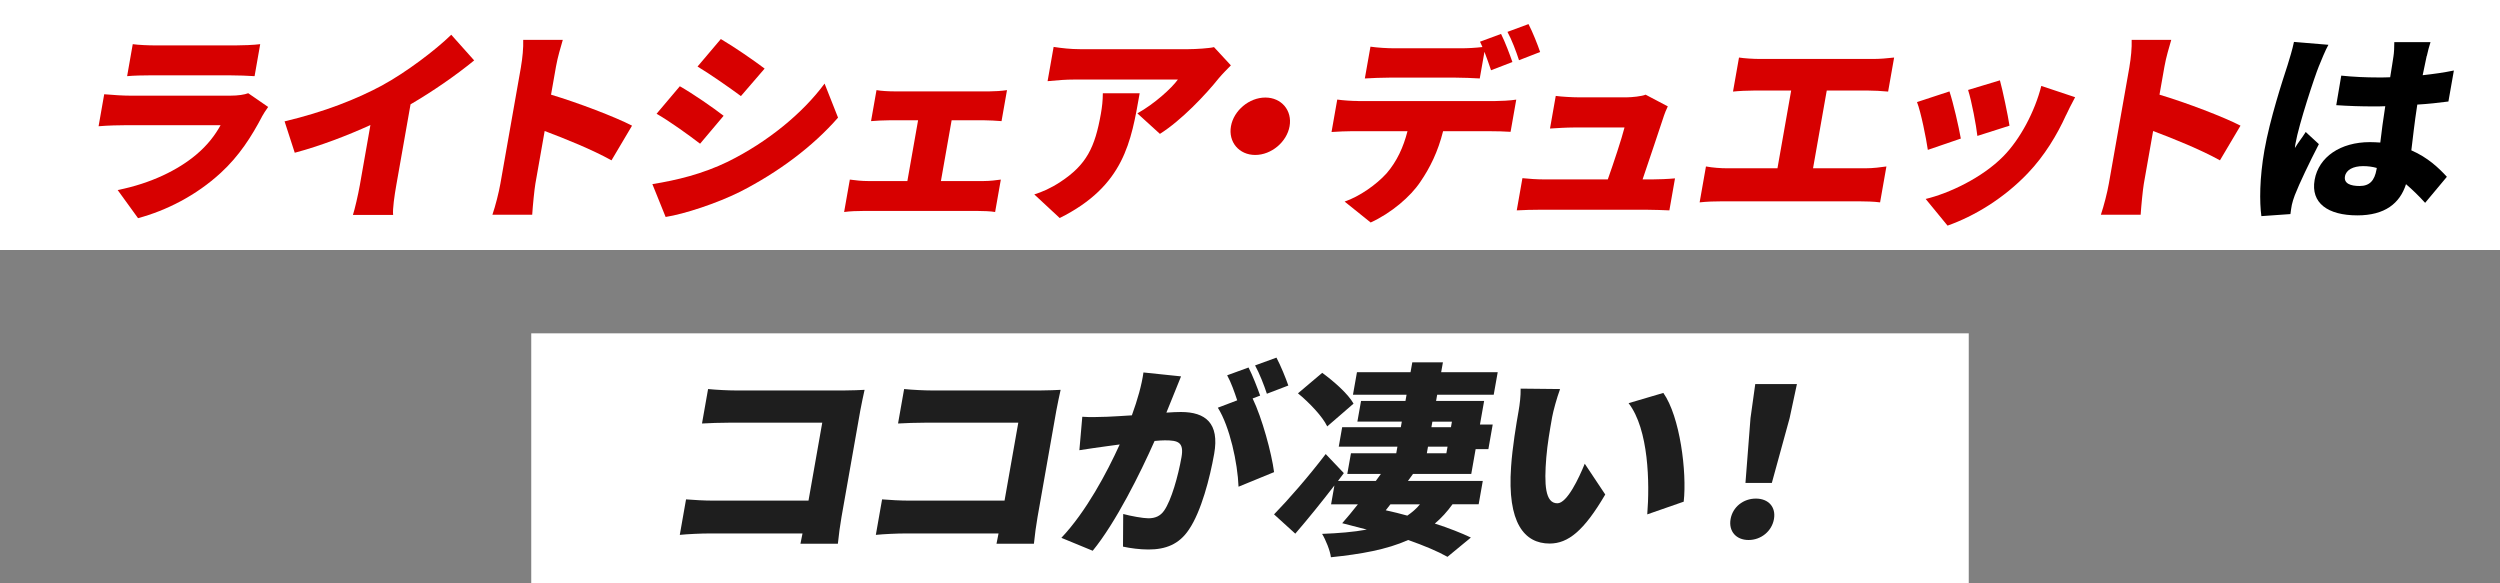
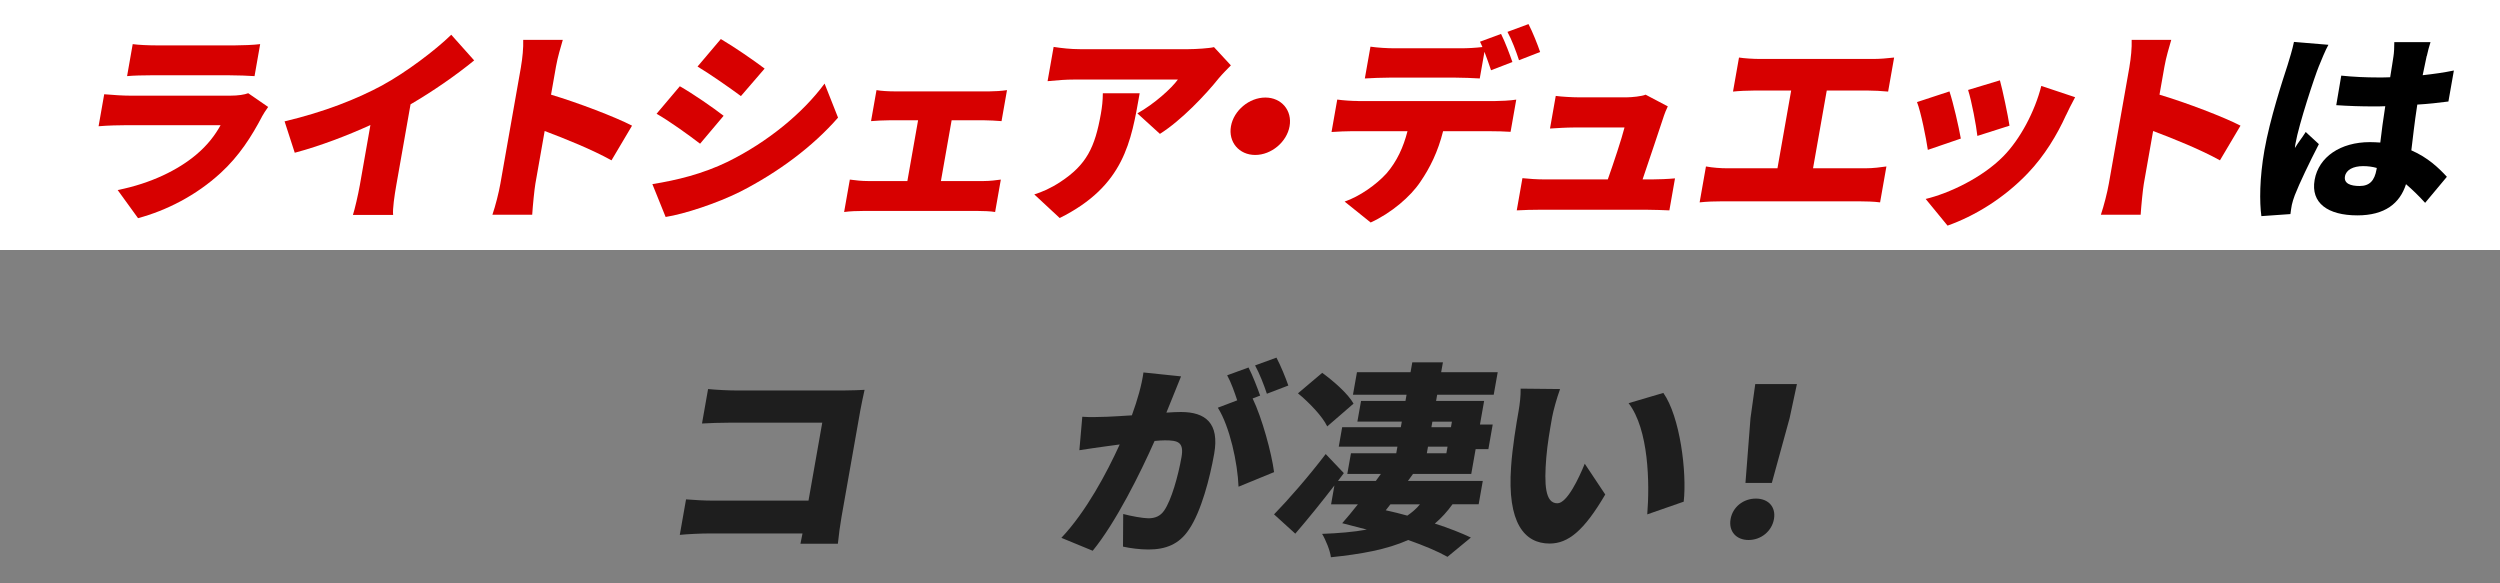
<svg xmlns="http://www.w3.org/2000/svg" id="_レイヤー_2" viewBox="0 0 600 140">
  <rect x="0" y="0" width="600" height="140" fill="#808080" stroke="none" />
  <defs>
    <style>.cls-1,.cls-2,.cls-3,.cls-4{stroke-width:0px;}.cls-2{fill:#1e1e1e;}.cls-3{fill:#d70000;}.cls-4{fill:#fff;}</style>
  </defs>
  <g id="layout">
    <rect class="cls-4" width="600" height="60" />
-     <path class="cls-3" d="m62.85,28.04c-2.49,4.73-5.42,9.36-9.86,13.44-5.94,5.47-13.1,9.06-19.86,10.88l-4.89-6.75c8.12-1.62,14.53-4.88,18.77-8.42,2.89-2.41,4.68-4.88,5.93-7.14h-22.86c-1.26,0-4.13.05-6.42.25l1.35-7.68c2.28.2,4.61.34,6.32.34h23.92c1.91,0,3.46-.25,4.32-.59l4.79,3.3c-.53.74-1.22,1.77-1.52,2.36Zm-25.42-17.14h19.04c1.61,0,4.49-.1,5.98-.3l-1.35,7.68c-1.39-.1-4.08-.2-5.99-.2h-18.94c-1.71,0-4.13.05-5.66.2l1.35-7.68c1.37.2,3.82.3,5.58.3Z" />
+     <path class="cls-3" d="m62.85,28.04c-2.49,4.73-5.42,9.36-9.86,13.44-5.94,5.47-13.1,9.06-19.86,10.88l-4.89-6.75c8.12-1.62,14.53-4.88,18.77-8.42,2.89-2.41,4.68-4.88,5.93-7.14h-22.86c-1.26,0-4.13.05-6.42.25l1.35-7.68c2.28.2,4.61.34,6.32.34h23.92c1.91,0,3.46-.25,4.32-.59l4.79,3.3c-.53.74-1.22,1.77-1.52,2.36m-25.42-17.14h19.04c1.61,0,4.49-.1,5.98-.3l-1.35,7.68c-1.39-.1-4.08-.2-5.99-.2h-18.94c-1.71,0-4.13.05-5.66.2l1.35-7.68c1.37.2,3.82.3,5.58.3Z" />
    <path class="cls-3" d="m91.79,20.45c5.61-3.05,12.68-8.37,16.51-12.11l5.5,6.16c-4.4,3.6-9.95,7.44-15.27,10.54l-3.42,19.4c-.42,2.36-.92,5.76-.76,7.14h-9.65c.44-1.33,1.24-4.78,1.66-7.14l2.54-14.43c-5.52,2.51-12.04,5.02-18.16,6.65l-2.44-7.53c9.54-2.27,17.27-5.32,23.49-8.67Z" />
    <path class="cls-3" d="m125.04,15.97c.35-1.97.6-4.53.53-6.4h9.5c-.53,1.87-1.21,4.04-1.63,6.4l-1.19,6.75c6.44,1.92,15.58,5.42,19.44,7.44l-4.93,8.32c-4.62-2.56-11.05-5.17-16.04-7.04l-2.23,12.66c-.23,1.33-.62,5.22-.76,7.44h-9.55c.73-2.12,1.56-5.42,1.91-7.44l4.96-28.12Z" />
    <path class="cls-3" d="m174.75,38.77c9.47-4.68,17.93-11.62,23.15-18.71l3.23,8.17c-6.05,6.94-14.32,13.1-23.48,17.78-5.62,2.81-13.46,5.37-17.9,6.06l-3.18-7.88c5.84-.94,11.98-2.41,18.19-5.42Zm-1.08-10.98l-5.65,6.7c-2.7-2.07-7.2-5.32-10.44-7.19l5.58-6.6c3.29,1.87,8.03,5.17,10.51,7.09Zm9.84-11.33l-5.69,6.6c-2.67-1.97-7.23-5.17-10.41-7.09l5.59-6.6c3.19,1.87,7.98,5.17,10.51,7.09Z" />
    <path class="cls-3" d="m214.6,21.93h22.91c1.21,0,2.83-.1,4.17-.3l-1.31,7.44c-1.34-.1-2.93-.2-4.09-.2h-7.89l-2.57,14.58h10.25c1.51,0,3.05-.2,4.13-.35l-1.37,7.78c-1.07-.2-3.07-.25-4.03-.25h-27.74c-1.31,0-3.02.05-4.47.25l1.37-7.78c1.32.2,3,.35,4.36.35h9.45l2.57-14.58h-6.98c-1.26,0-3.18.1-4.31.2l1.31-7.44c1.07.2,2.96.3,4.22.3Z" />
    <path class="cls-3" d="m254.32,52.32l-6.09-5.66c1.86-.59,3.87-1.43,6.26-3,6.31-4.14,8.3-8.32,9.72-16.35.3-1.72.46-3.15.47-4.92h8.84c-2.04,11.57-3.67,22.21-19.2,29.94Zm38.3-33.68c-3.29,4.14-9.15,10.29-14.24,13.49l-5.41-4.92c4.13-2.31,8.25-6.06,9.72-8.12h-24.82c-2.21,0-3.79.15-6.45.39l1.45-8.22c2.01.3,4.08.54,6.29.54h26.08c1.66,0,5.01-.2,6.12-.49l4.05,4.38c-.73.74-2.14,2.17-2.78,2.95Z" />
    <path class="cls-3" d="m309.5,30.3c-.67,3.79-4.38,6.89-8.25,6.89s-6.49-3.1-5.82-6.89c.67-3.79,4.38-6.89,8.25-6.89s6.49,3.1,5.82,6.89Z" />
    <path class="cls-3" d="m325.95,24.25h32.91c1.06,0,3.58-.1,5.04-.34l-1.36,7.73c-1.34-.1-3.44-.15-4.95-.15h-11.25c-1.22,4.92-3.16,8.81-5.46,12.16-2.32,3.5-6.95,7.48-11.92,9.75l-6.25-5.02c3.58-1.23,7.6-4.04,10.09-6.8,2.46-2.86,4.02-6.25,5-10.1h-13.12c-1.46,0-3.69.1-5.11.2l1.37-7.78c1.52.2,3.46.34,5.01.34Zm37.02-9.36l-5.12,1.97c-.43-1.28-1-2.91-1.58-4.43l-1.13,6.4c-1.84-.1-3.88-.2-5.79-.2h-15.93c-1.76,0-4.19.1-5.86.2l1.35-7.63c1.67.25,4.05.39,5.76.39h15.93c1.66,0,3.48-.1,5.18-.3-.17-.44-.4-.89-.58-1.28l5.05-1.87c.93,1.82,2.13,5.02,2.73,6.75Zm6.66-2.41l-5.07,1.97c-.65-2.02-1.74-4.92-2.77-6.8l5.05-1.87c.98,1.87,2.23,5.02,2.79,6.7Z" />
    <path class="cls-3" d="m399.31,27.89c-.88,2.71-3.51,10.49-5.09,15.17h2.26c1.36,0,4.04-.1,5.52-.25l-1.35,7.68c-1.1-.05-3.89-.15-5.35-.15h-25.88c-1.91,0-3.27.05-5.4.15l1.36-7.73c1.38.15,3.47.3,5.32.3h15.17c1.41-3.99,3.33-9.75,4.01-12.46h-12.26c-1.66,0-4.05.15-5.62.25l1.38-7.83c1.37.2,4.11.34,5.47.34h11.56c1.16,0,3.71-.25,4.53-.64l5.33,2.81c-.38.74-.76,1.77-.97,2.36Z" />
    <path class="cls-3" d="m422.37,14.15h27.23c1.51,0,3.39-.15,4.99-.34l-1.44,8.17c-1.58-.15-3.42-.25-4.88-.25h-9.85l-3.29,18.66h12.56c1.91,0,3.71-.25,5.05-.44l-1.52,8.62c-1.42-.2-3.67-.25-4.93-.25h-33.11c-1.56,0-3.48.05-5.27.25l1.52-8.62c1.61.3,3.54.44,5.15.44h12.01l3.29-18.66h-8.84c-1.56,0-3.79.1-5.12.25l1.44-8.17c1.27.2,3.46.34,5.01.34Z" />
    <path class="cls-3" d="m470.59,33.26l-7.91,2.71c-.38-2.66-1.66-9.11-2.6-11.47l7.79-2.56c.92,2.76,2.23,8.47,2.73,11.33Zm25.27-5.66c-2.14,4.73-5.14,9.75-9.2,13.99-5.73,6.01-12.82,10.29-19.25,12.56l-5.25-6.4c5.56-1.33,13.56-5.07,18.64-10.24,4.04-4.09,7.58-10.78,9.11-16.89l8.12,2.71c-1.04,1.92-1.6,3.1-2.16,4.28Zm-13.57,2.56l-7.72,2.46c-.27-2.46-1.35-8.27-2.23-11.03l7.64-2.31c.62,2.17,1.96,8.57,2.3,10.88Z" />
    <path class="cls-3" d="m511.07,15.97c.35-1.97.6-4.53.53-6.4h9.5c-.53,1.87-1.21,4.04-1.63,6.4l-1.19,6.75c6.44,1.92,15.58,5.42,19.44,7.44l-4.93,8.32c-4.62-2.56-11.05-5.17-16.04-7.04l-2.23,12.66c-.23,1.33-.62,5.22-.76,7.44h-9.55c.72-2.12,1.56-5.42,1.91-7.44l4.96-28.12Z" />
    <path class="cls-1" d="m556.57,15.78c-1.05,2.56-4.84,14.03-5.64,18.61-.03.15-.17.94-.15,1.13.85-1.43,1.67-2.36,2.59-3.84l3.16,2.91c-2.29,4.43-4.67,9.41-5.78,12.26-.27.69-.62,1.82-.71,2.31-.1.54-.25,1.43-.34,2.22l-6.97.49c-.46-3.35-.45-9.11.73-15.81,1.33-7.53,4.37-16.79,5.56-20.44.46-1.48,1.16-3.74,1.53-5.56l8.27.69c-.64,1.08-1.89,4.14-2.24,5.02Zm25.84-2.36c-.22.94-.55,2.56-.97,4.63,2.62-.29,5.14-.64,7.49-1.13l-1.31,7.44c-2.31.3-4.83.59-7.47.74-.7,4.53-1.06,8.03-1.43,10.98,3.97,1.72,6.63,4.28,8.53,6.35l-5.22,6.25c-1.55-1.72-3.1-3.2-4.59-4.48-1.47,4.63-5.09,7.49-11.67,7.49-7.08,0-11.24-2.95-10.26-8.52.97-5.52,6.22-9.06,13.26-9.06.85,0,1.7.05,2.5.1.31-2.61.69-5.61,1.19-8.72-.96.05-1.92.05-2.82.05-3.01,0-6.01-.1-8.94-.3l1.2-7.09c2.86.3,5.85.44,8.92.44.96,0,1.86,0,2.82-.05.36-2.31.68-4.14.79-5.02.13-.74.22-2.36.2-3.4h8.69c-.32.94-.64,2.22-.88,3.3Zm-16.11,31.22c2.41,0,3.59-1.28,4.07-3.99l.06-.34c-1.05-.3-2.13-.44-3.29-.44-2.36,0-4.08.89-4.35,2.46-.3,1.72,1.35,2.31,3.51,2.31Z" />
-     <rect class="cls-4" x="127.5" y="80" width="345" height="60" />
    <path class="cls-2" d="m176.61,93.71h26.02c1.63,0,4.1-.1,4.87-.15-.26,1.18-.74,3.35-1.03,4.97l-4.51,25.56c-.3,1.67-.69,4.48-.87,6.4h-8.98c.15-.84.35-1.67.49-2.46h-22.4c-1.94,0-5.18.15-7.05.34l1.5-8.52c1.96.15,4.28.3,6.68.3h22.71l3.3-18.71h-22.09c-2.3,0-5.17.1-6.77.2l1.46-8.27c2.01.2,4.84.34,6.67.34Z" />
-     <path class="cls-2" d="m223.66,93.71h26.02c1.63,0,4.1-.1,4.87-.15-.26,1.18-.74,3.35-1.03,4.97l-4.51,25.56c-.3,1.67-.69,4.48-.87,6.4h-8.98c.15-.84.35-1.67.49-2.46h-22.4c-1.94,0-5.18.15-7.05.34l1.5-8.52c1.96.15,4.28.3,6.68.3h22.71l3.3-18.71h-22.09c-2.3,0-5.17.1-6.77.2l1.46-8.27c2.01.2,4.84.34,6.67.34Z" />
    <path class="cls-2" d="m281.55,95.04c-.54,1.33-1.09,2.71-1.62,3.99,1.39-.1,2.58-.15,3.5-.15,5.87,0,9.28,2.66,7.97,10.05-1.02,5.76-3.1,13.84-6.06,18.17-2.36,3.55-5.59,4.78-9.72,4.78-1.99,0-4.34-.3-6.1-.69l.05-7.83c1.8.49,4.77,1.03,6.04,1.03,1.63,0,2.9-.54,3.8-1.87,1.71-2.46,3.34-8.22,4.15-12.8.63-3.6-.82-4.04-3.98-4.04-.61,0-1.44.05-2.48.15-3.4,7.68-9.32,19.6-14.85,26.35l-7.52-3.1c5.96-6.3,10.93-15.66,14-22.41-1.36.2-2.51.34-3.24.44-1.68.25-4.71.64-6.44.94l.7-8.03c1.96.15,3.92.05,5.97,0,1.49-.05,3.61-.2,5.93-.34,1.39-3.84,2.35-7.24,2.78-10.29l9.02.94c-.62,1.48-1.36,3.35-1.91,4.73Zm20.89-.1l-1.81.69c2.25,4.63,4.57,13.15,5.15,17.68l-8.53,3.5c-.22-5.71-2.1-14.43-4.97-18.96l4.65-1.77c-.63-1.92-1.48-4.33-2.41-6.01l5.13-1.87c.95,1.82,2.18,5.02,2.79,6.75Zm6.75-2.41l-5.14,1.97c-.66-2.02-1.79-4.92-2.83-6.8l5.13-1.87c1,1.87,2.28,5.02,2.85,6.7Z" />
    <path class="cls-2" d="m339.12,113.75l-1.21,1.67h17.96l-.99,5.61h-6.28c-1.28,1.77-2.67,3.3-4.24,4.63,3.38,1.08,6.39,2.27,8.65,3.35l-5.61,4.63c-2.37-1.33-5.65-2.71-9.44-4.04-5.15,2.31-11.37,3.4-18.54,4.14-.18-1.58-1.29-4.28-2.12-5.61,3.9-.15,7.53-.44,10.74-1.03l-5.91-1.53c1.14-1.28,2.44-2.86,3.76-4.53h-6.43l.8-4.53c-3.04,3.94-6.25,7.93-9.39,11.57l-5.1-4.63c3.36-3.45,8.28-9.06,12.4-14.48l4.35,4.58-1.4,1.87h9.08l1.21-1.67h-8.06l.88-4.97h10.87l.28-1.58h-14.08l.82-4.68h14.08l.23-1.33h-10.66l.88-4.97h10.66l.26-1.48h-12.86l.96-5.42h12.86l.42-2.36h7.35l-.42,2.36h13.57l-.96,5.42h-13.57l-.26,1.48h11.53l-1,5.66h3.06l-1.04,5.91h-3.06l-1.05,5.96h-13.98Zm-20.59-11.42c-1.11-2.36-4.3-5.71-7.02-7.93l5.82-4.92c2.76,2.02,6.21,5.02,7.52,7.39l-6.32,5.47Zm15.17,18.71l-1.12,1.43c1.72.39,3.48.79,5.18,1.28,1.16-.79,2.18-1.67,3.03-2.71h-7.09Zm8.74-12.26h4.69l.28-1.58h-4.69l-.28,1.58Zm1.1-6.25h4.69l.23-1.33h-4.69l-.23,1.33Z" />
    <path class="cls-2" d="m372.52,100.06c-.57,3.25-1.14,6.45-1.41,9.75-.52,6.45-.3,10.98,2.66,10.98,2.35,0,5.22-6.16,6.57-9.5l4.92,7.39c-5.11,8.72-8.91,11.77-13.35,11.77-6.07,0-10.2-4.97-9.25-18.42.31-4.68,1.26-10.34,1.81-13.44.26-1.48.53-3.59.48-5.32l9.47.1c-.77,2.07-1.64,5.27-1.9,6.7Zm31.57,20.34l-8.75,3.05c.6-7.44.38-20.39-4.48-26.69l8.34-2.46c4,5.66,5.68,19.01,4.89,26.1Z" />
    <path class="cls-2" d="m415.34,124.58c.51-2.91,3.06-4.92,6.07-4.92s4.85,2.02,4.34,4.92-3.08,5.02-6.09,5.02-4.83-2.12-4.32-5.02Zm4.78-24.23l1.14-8.17h10l-1.75,8.17-4.27,15.56h-6.33l1.21-15.56Z" />
  </g>
</svg>